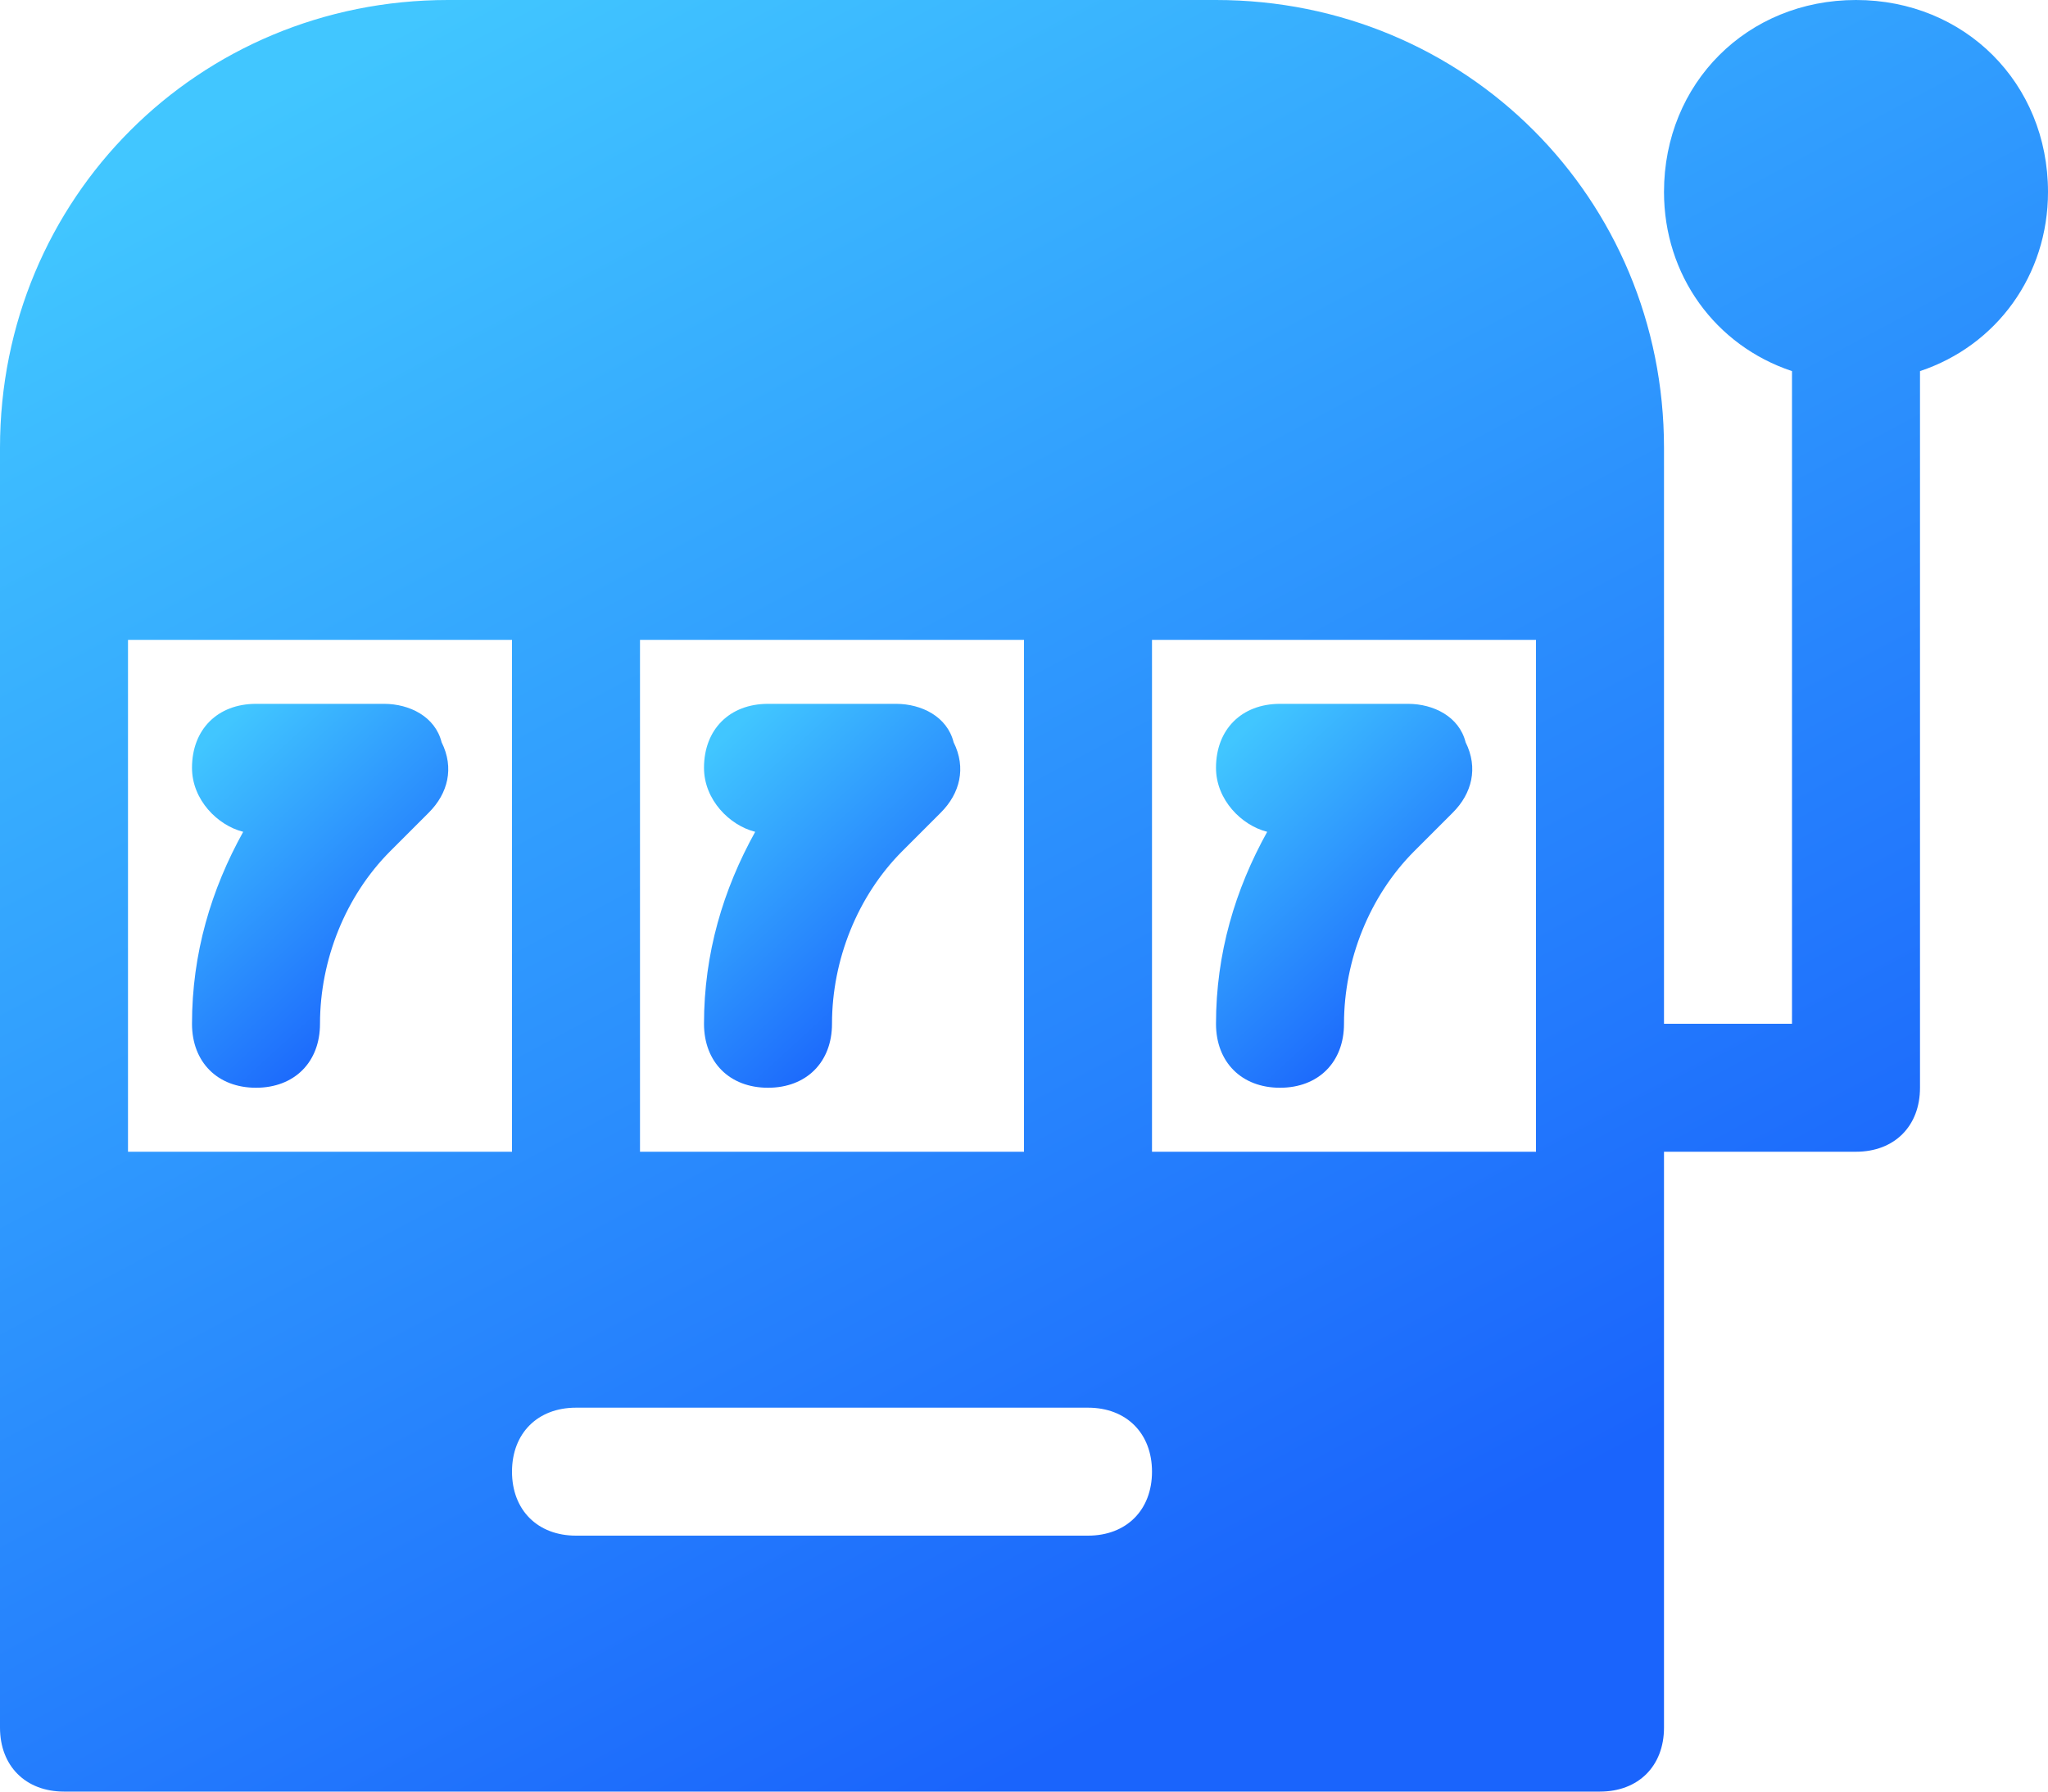
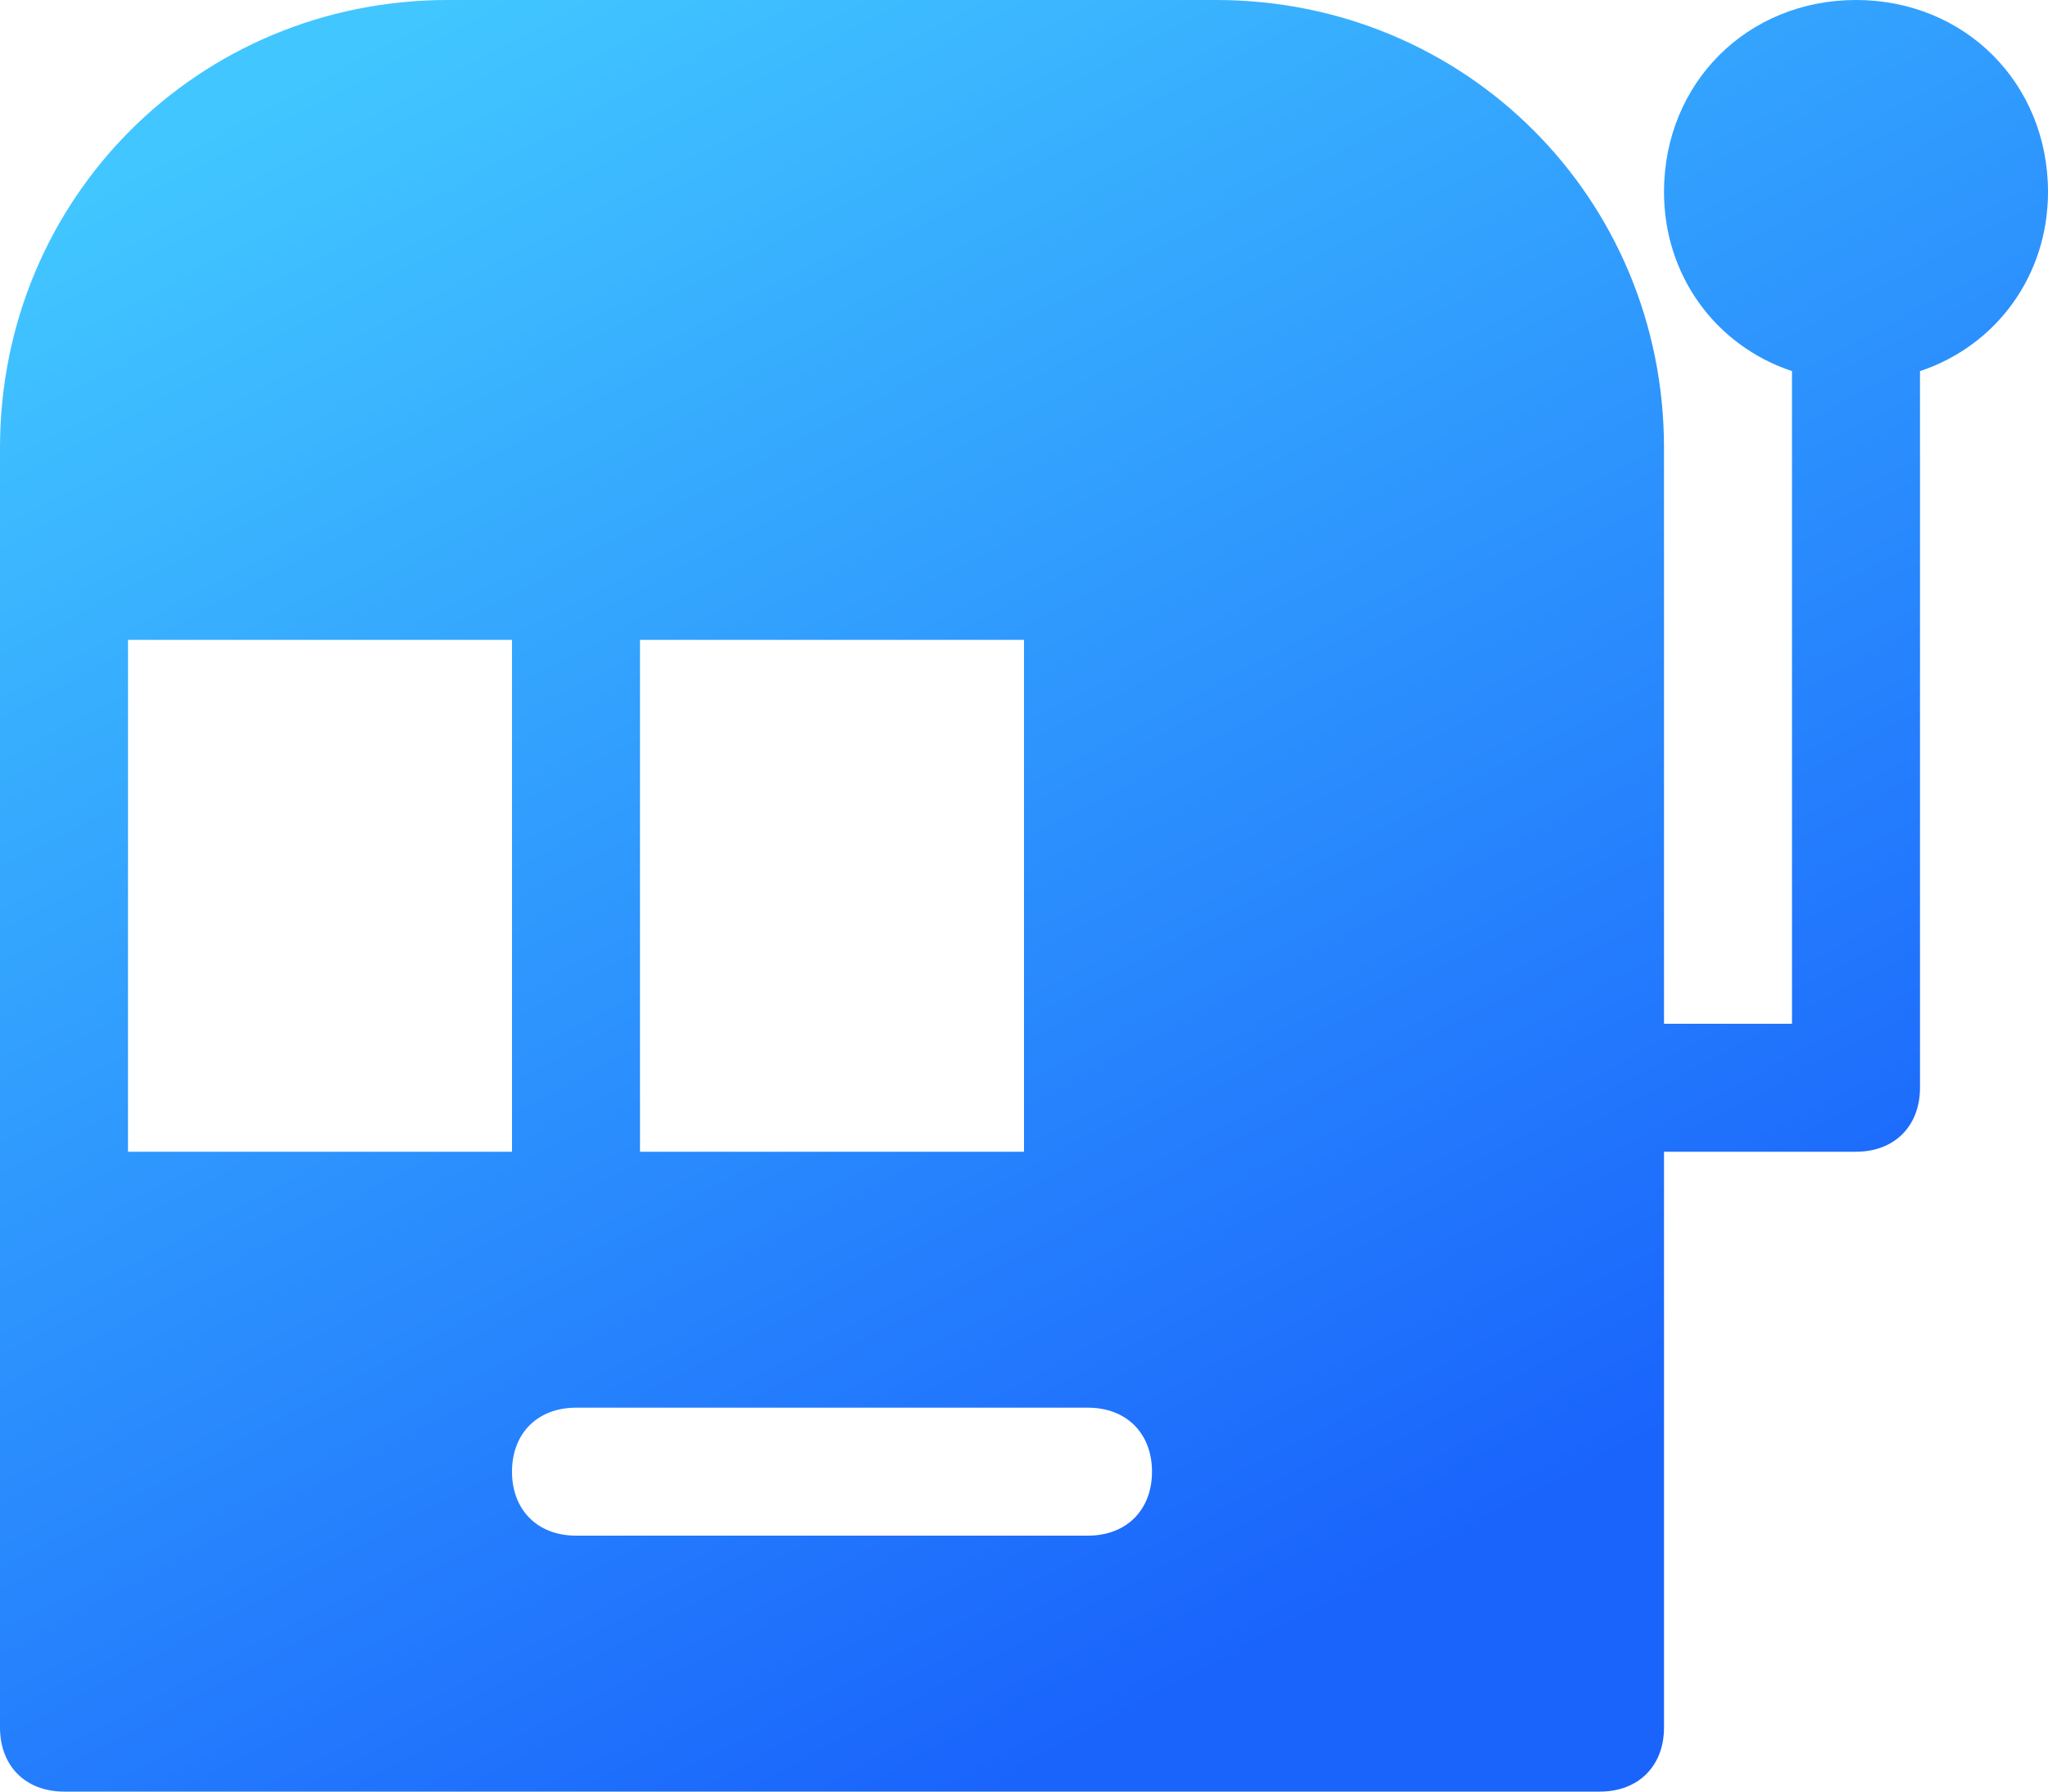
<svg xmlns="http://www.w3.org/2000/svg" width="16" height="14" viewBox="0 0 16 14" fill="none">
-   <path d="M3 5.5H2C1.7 5.5 1.5 5.7 1.5 6C1.5 6.25 1.7 6.45 1.9 6.5C1.65 6.95 1.5 7.45 1.5 8C1.5 8.3 1.7 8.5 2 8.5C2.3 8.5 2.5 8.3 2.5 8C2.5 7.5 2.7 7 3.05 6.65L3.35 6.35C3.5 6.2 3.55 6 3.45 5.8C3.4 5.6 3.2 5.5 3 5.5Z" fill="url(#paint0_linear_3039_2337)" />
-   <path d="M7 5.5H6C5.7 5.5 5.5 5.7 5.5 6C5.5 6.25 5.7 6.45 5.9 6.5C5.65 6.95 5.5 7.45 5.5 8C5.5 8.3 5.7 8.5 6 8.5C6.3 8.5 6.5 8.3 6.5 8C6.5 7.5 6.7 7 7.05 6.65L7.35 6.35C7.5 6.2 7.55 6 7.45 5.8C7.4 5.6 7.2 5.5 7 5.5Z" fill="url(#paint1_linear_3039_2337)" />
  <path d="M10 8.5C10.3 8.5 10.5 8.3 10.5 8C10.5 7.5 10.7 7 11.05 6.65L11.35 6.35C11.5 6.2 11.55 6 11.45 5.8C11.4 5.6 11.2 5.5 11 5.5H10C9.7 5.5 9.5 5.7 9.5 6C9.5 6.25 9.7 6.45 9.9 6.5C9.65 6.95 9.5 7.45 9.5 8C9.5 8.3 9.7 8.5 10 8.5Z" fill="url(#paint2_linear_3039_2337)" />
-   <path d="M14.5 0C13.65 0 13 0.65 13 1.5C13 2.15 13.4 2.7 14 2.9V8H13V4.5V3.5C13 1.55 11.45 0 9.5 0H3.5C1.55 0 0 1.55 0 3.5V4.5V9.5V13.5C0 13.8 0.2 14 0.5 14H12.5C12.8 14 13 13.8 13 13.5V9.5V9H14.5C14.8 9 15 8.8 15 8.5V2.9C15.6 2.7 16 2.15 16 1.5C16 0.65 15.35 0 14.5 0ZM5 5H8V9H5V5ZM1 5H4V9H1V5ZM8.5 12H4.5C4.2 12 4 11.8 4 11.5C4 11.2 4.2 11 4.5 11H8.5C8.8 11 9 11.2 9 11.5C9 11.8 8.8 12 8.5 12ZM12 9H9V5H12V9Z" fill="url(#paint3_linear_3039_2337)" />
+   <path d="M14.5 0C13.65 0 13 0.65 13 1.5C13 2.15 13.4 2.7 14 2.9V8H13V4.5V3.5C13 1.55 11.45 0 9.5 0H3.5C1.55 0 0 1.55 0 3.5V4.5V9.5V13.5C0 13.8 0.2 14 0.5 14H12.5C12.8 14 13 13.8 13 13.5V9.5V9H14.5C14.8 9 15 8.8 15 8.5V2.9C15.6 2.7 16 2.15 16 1.5C16 0.65 15.35 0 14.5 0ZM5 5H8V9H5V5ZM1 5H4V9H1V5ZM8.5 12H4.5C4.2 12 4 11.8 4 11.5C4 11.2 4.2 11 4.5 11H8.5C8.8 11 9 11.2 9 11.5C9 11.8 8.8 12 8.5 12ZM12 9H9V5V9Z" fill="url(#paint3_linear_3039_2337)" />
  <defs>
    <linearGradient id="paint0_linear_3039_2337" x1="1.943" y1="5.5" x2="3.677" y2="7.391" gradientUnits="userSpaceOnUse">
      <stop stop-color="#41C6FF" />
      <stop offset="1" stop-color="#1A64FC" />
    </linearGradient>
    <linearGradient id="paint1_linear_3039_2337" x1="5.943" y1="5.5" x2="7.677" y2="7.391" gradientUnits="userSpaceOnUse">
      <stop stop-color="#41C6FF" />
      <stop offset="1" stop-color="#1A64FC" />
    </linearGradient>
    <linearGradient id="paint2_linear_3039_2337" x1="9.943" y1="5.5" x2="11.677" y2="7.391" gradientUnits="userSpaceOnUse">
      <stop stop-color="#41C6FF" />
      <stop offset="1" stop-color="#1A64FC" />
    </linearGradient>
    <linearGradient id="paint3_linear_3039_2337" x1="3.541" y1="-6.30586e-8" x2="10.298" y2="12.625" gradientUnits="userSpaceOnUse">
      <stop stop-color="#41C6FF" />
      <stop offset="1" stop-color="#1A64FC" />
    </linearGradient>
  </defs>
</svg>